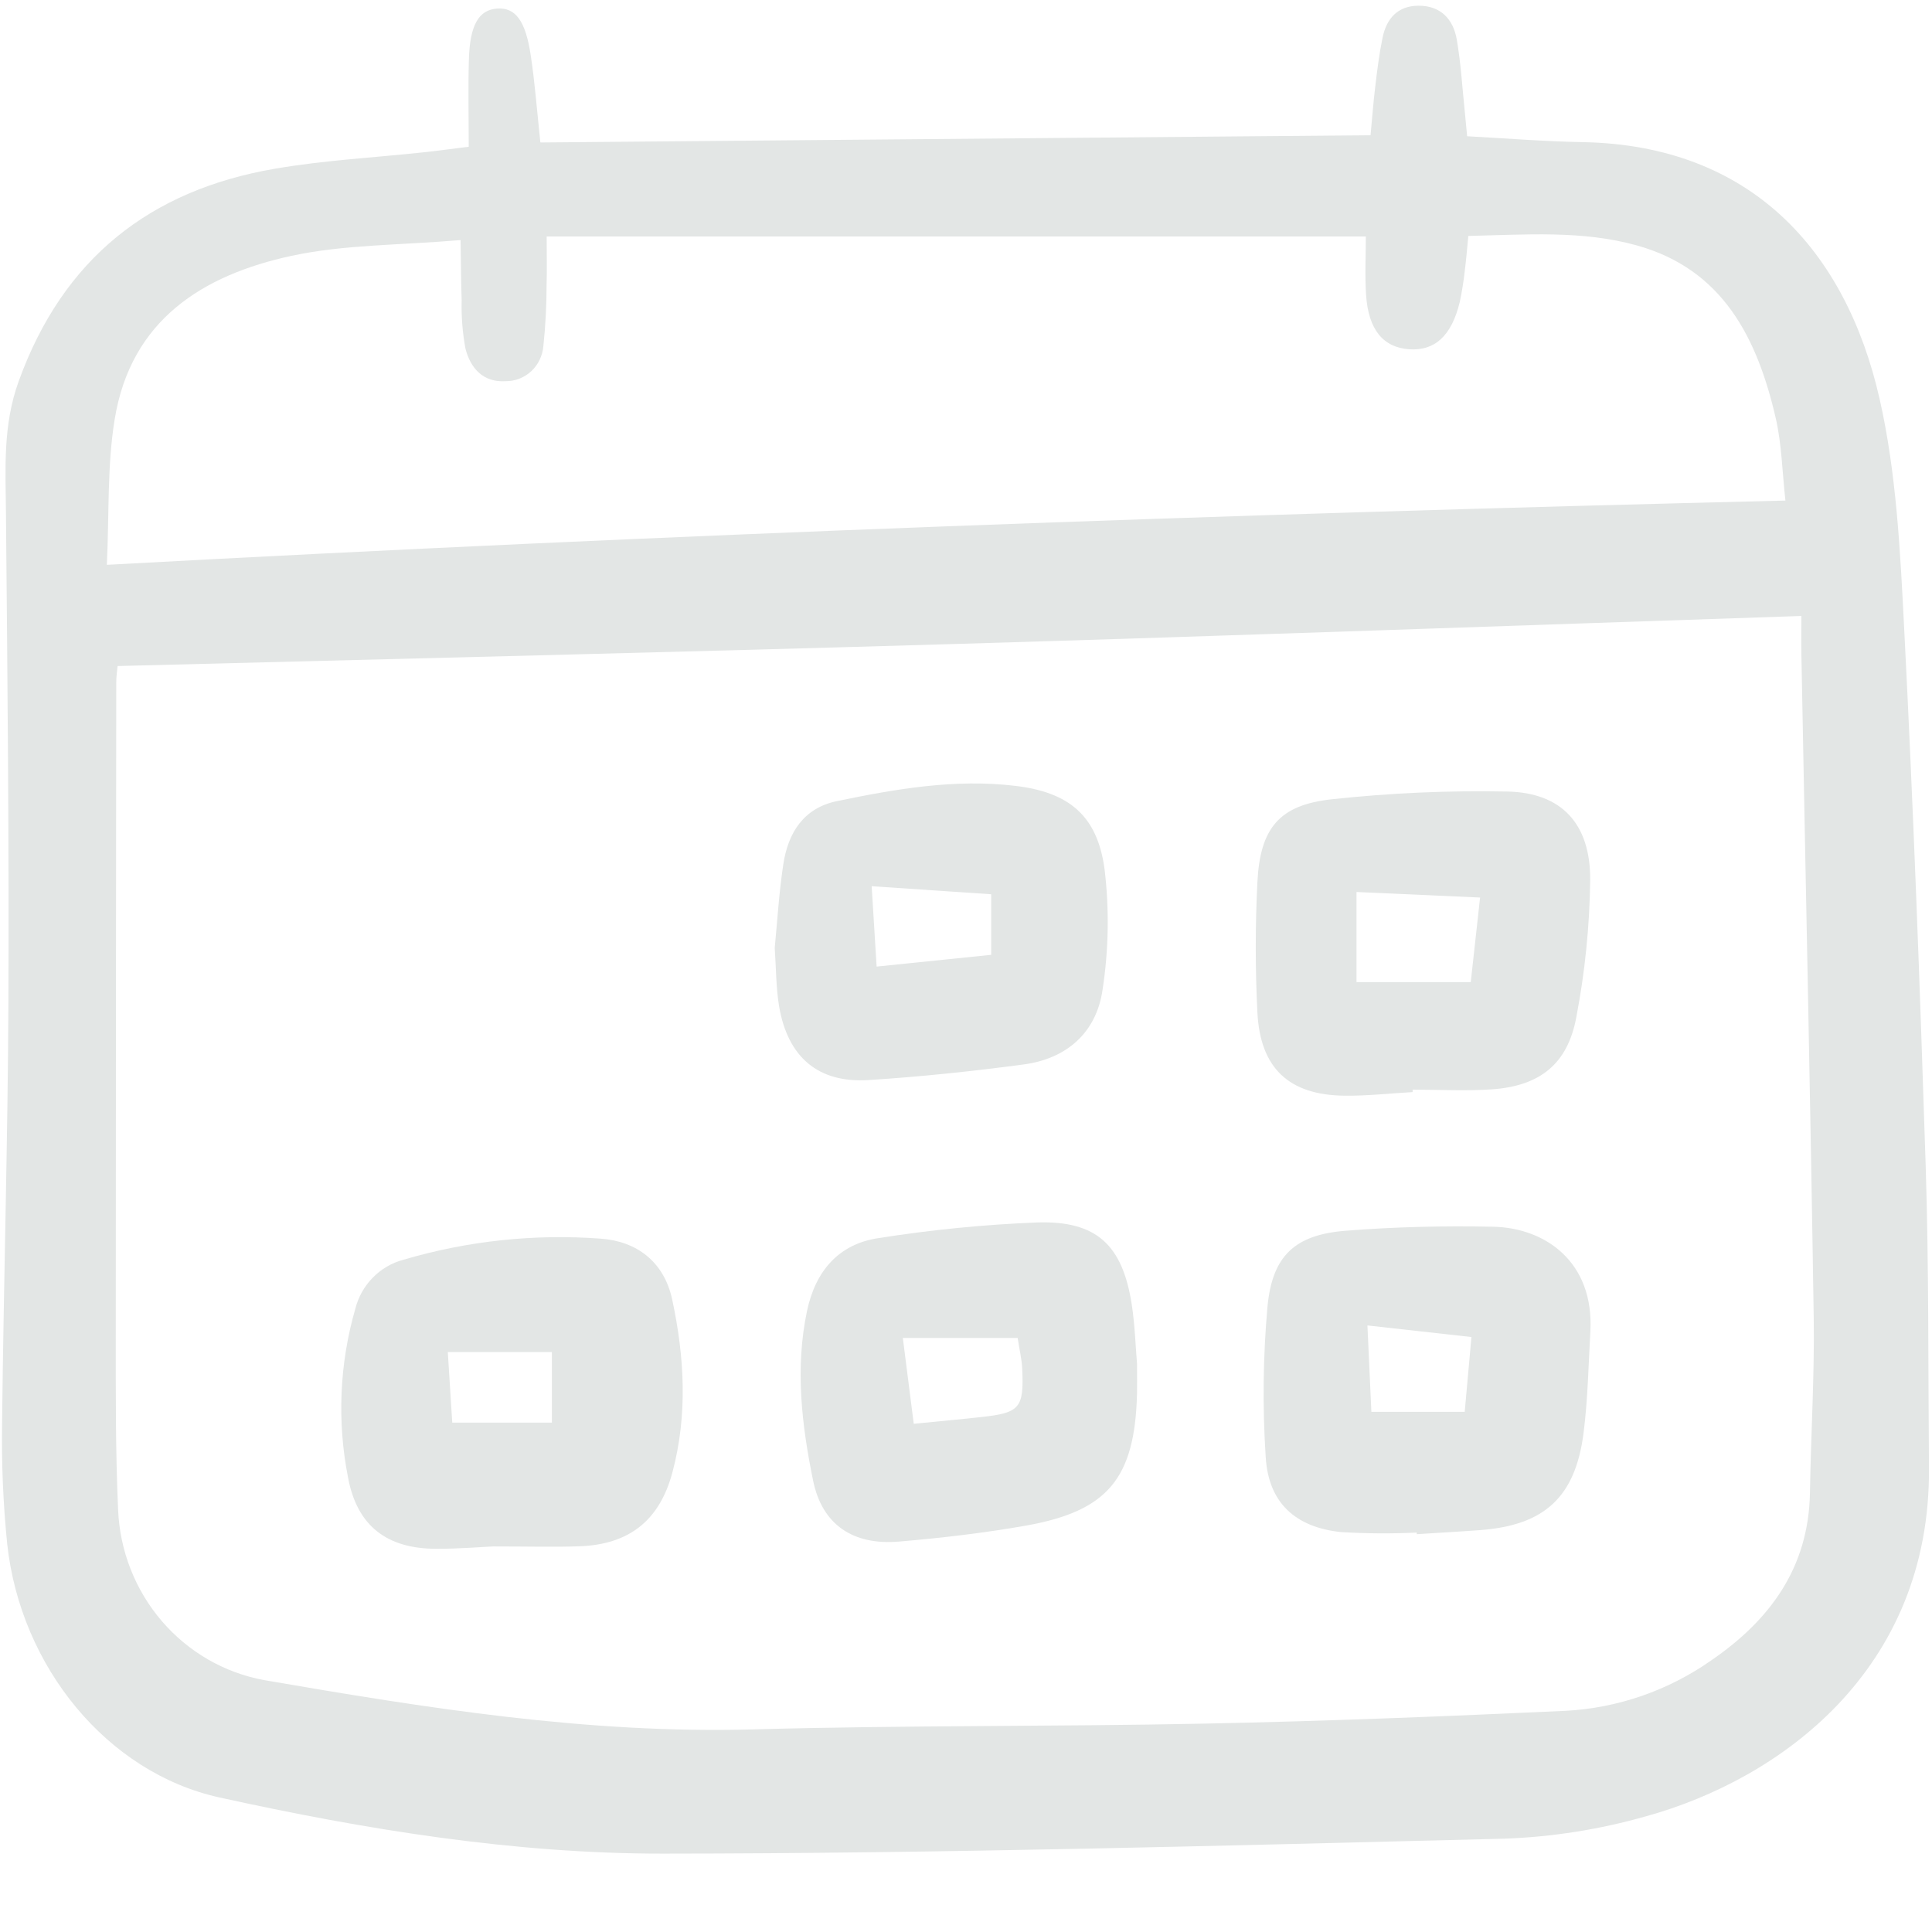
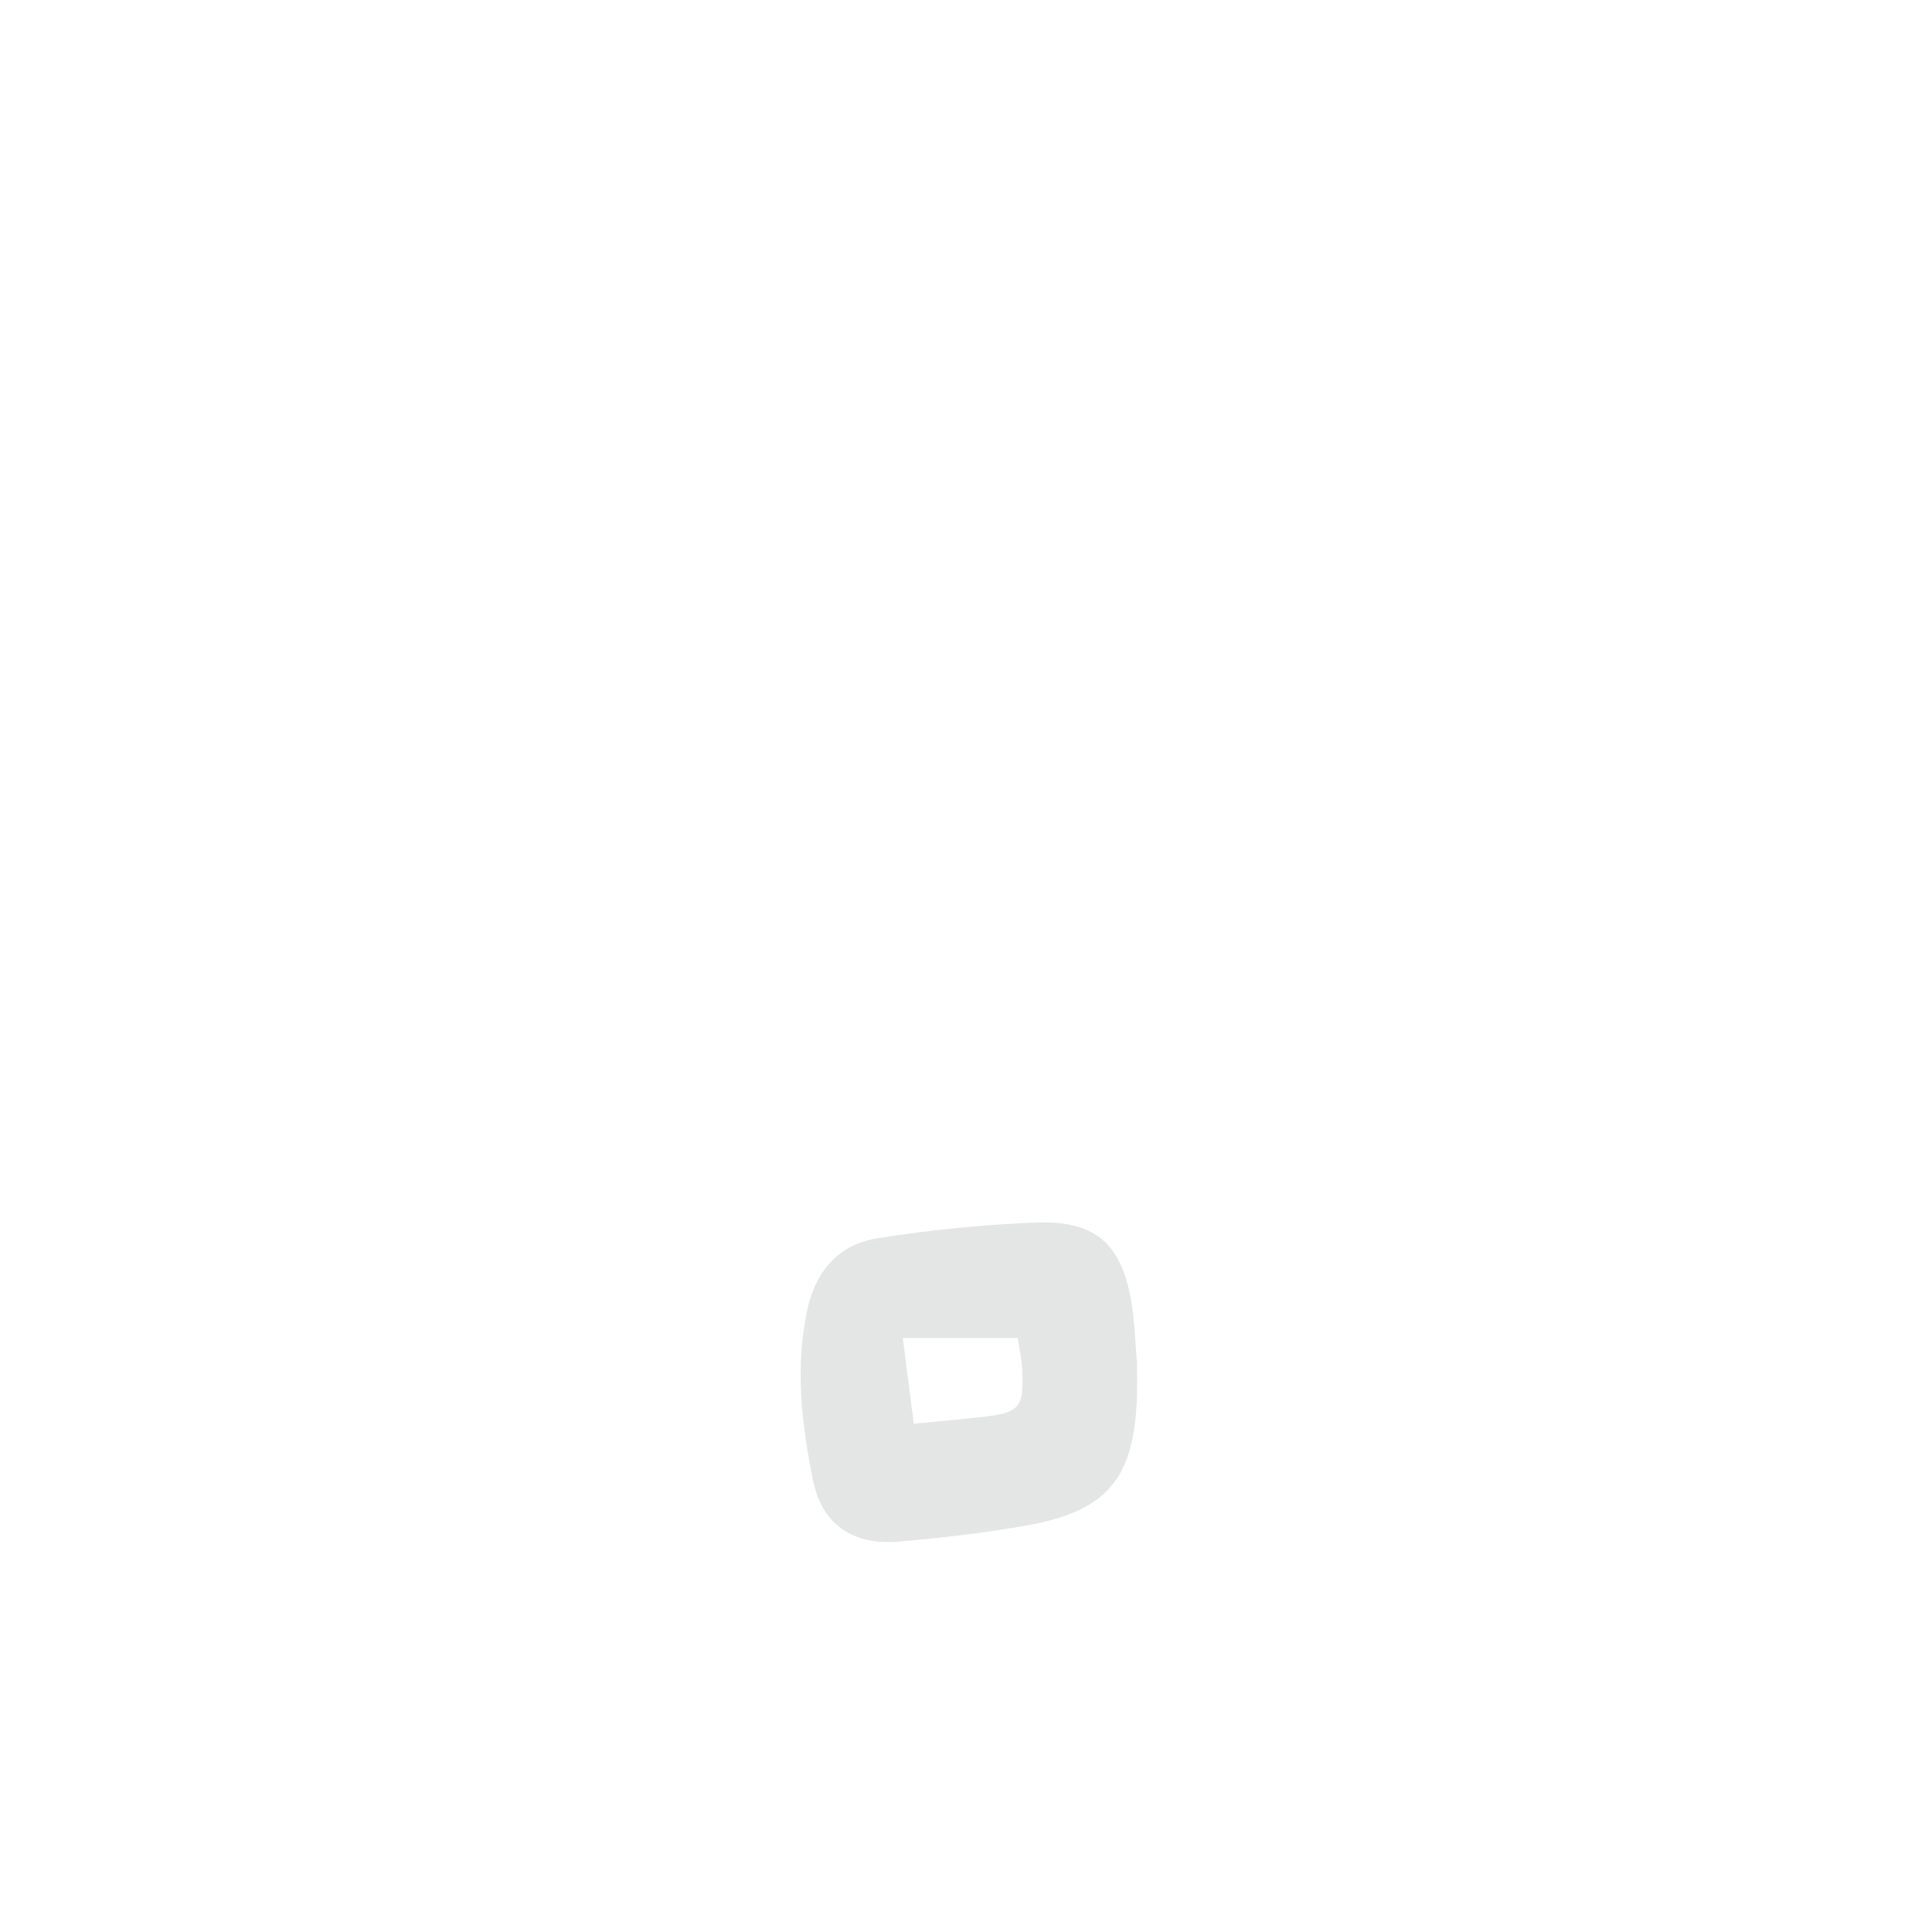
<svg xmlns="http://www.w3.org/2000/svg" width="23" height="23" viewBox="0 0 23 23" fill="none">
  <g clip-path="url(#clip0_80_769)">
-     <path d="M5.58 1.747C5.58 1.381 5.572 1.045 5.582 0.711C5.593 0.297 5.7 0.117 5.918 0.102C6.136 0.087 6.257 0.245 6.319 0.663C6.367 0.981 6.391 1.302 6.433 1.696L16.316 1.61C16.336 1.399 16.35 1.21 16.373 1.022C16.396 0.83 16.42 0.638 16.459 0.449C16.506 0.219 16.641 0.07 16.884 0.068C17.149 0.066 17.301 0.226 17.343 0.473C17.392 0.759 17.409 1.051 17.439 1.34C17.447 1.419 17.454 1.497 17.466 1.622C17.932 1.647 18.386 1.684 18.84 1.692C20.845 1.728 21.975 2.983 22.376 4.748C22.578 5.637 22.622 6.57 22.669 7.487C22.778 9.618 22.857 11.751 22.925 13.884C22.963 15.079 22.954 16.276 22.964 17.472C22.984 19.89 21.181 21.184 19.597 21.622C19.046 21.779 18.479 21.869 17.907 21.889C14.572 21.972 11.235 22.065 7.899 22.067C6.119 22.069 4.352 21.781 2.611 21.398C1.275 21.103 0.245 19.842 0.086 18.382C0.037 17.9 0.017 17.415 0.025 16.93C0.043 15.265 0.093 13.6 0.1 11.934C0.108 9.995 0.089 8.054 0.071 6.115C0.066 5.583 0.032 5.065 0.222 4.54C0.751 3.075 1.789 2.265 3.265 2.01C3.859 1.907 4.464 1.876 5.064 1.811C5.22 1.794 5.374 1.772 5.58 1.747ZM21.445 7.333C18.052 7.446 14.736 7.567 11.418 7.665C8.088 7.764 4.756 7.842 1.4 7.929C1.396 7.971 1.384 8.048 1.384 8.125C1.381 10.713 1.379 13.3 1.378 15.888C1.378 16.583 1.375 17.278 1.406 17.972C1.426 18.461 1.609 18.928 1.925 19.297C2.24 19.665 2.67 19.914 3.143 20.001C5.071 20.333 6.997 20.642 8.965 20.588C10.76 20.538 12.556 20.556 14.352 20.519C15.781 20.49 17.209 20.433 18.637 20.367C19.259 20.334 19.861 20.126 20.374 19.765C21.066 19.29 21.531 18.668 21.547 17.773C21.558 17.079 21.602 16.384 21.592 15.69C21.552 13.055 21.494 10.42 21.445 7.785C21.442 7.626 21.445 7.466 21.445 7.333H21.445ZM1.272 6.724C7.99 6.358 14.602 6.121 21.255 5.959C21.217 5.615 21.211 5.289 21.14 4.979C20.92 4.023 20.508 3.205 19.484 2.921C18.835 2.741 18.169 2.793 17.48 2.809C17.465 2.963 17.455 3.089 17.439 3.214C17.425 3.343 17.405 3.47 17.378 3.596C17.281 3.997 17.082 4.179 16.776 4.158C16.467 4.136 16.291 3.926 16.263 3.513C16.247 3.277 16.26 3.04 16.26 2.815H6.508C6.508 3.045 6.513 3.219 6.507 3.393C6.507 3.635 6.494 3.877 6.469 4.117C6.46 4.232 6.409 4.34 6.326 4.418C6.242 4.496 6.133 4.539 6.019 4.538C5.752 4.555 5.6 4.383 5.541 4.149C5.506 3.959 5.491 3.766 5.496 3.573C5.488 3.355 5.488 3.137 5.483 2.858C4.761 2.92 4.1 2.91 3.469 3.046C2.421 3.273 1.558 3.803 1.365 4.993C1.275 5.543 1.301 6.112 1.272 6.724Z" fill="#E3E6E5" />
-     <path d="M5.87 18.41C5.73 18.416 5.461 18.439 5.192 18.438C4.608 18.437 4.252 18.168 4.144 17.593C4.012 16.926 4.041 16.237 4.229 15.584C4.264 15.443 4.336 15.314 4.437 15.211C4.538 15.107 4.664 15.034 4.803 14.997C5.565 14.772 6.361 14.687 7.152 14.746C7.576 14.776 7.904 15.017 8.002 15.469C8.149 16.153 8.188 16.844 8.005 17.528C7.852 18.102 7.489 18.386 6.902 18.408C6.602 18.419 6.3 18.41 5.87 18.41ZM6.57 16.096H5.331L5.384 16.936H6.57V16.096Z" fill="#E3E6E5" />
    <path d="M13.536 16.233C13.536 16.398 13.538 16.495 13.536 16.592C13.51 17.597 13.192 17.988 12.214 18.162C11.715 18.25 11.209 18.309 10.703 18.352C10.155 18.399 9.787 18.151 9.68 17.627C9.544 16.963 9.464 16.288 9.607 15.608C9.708 15.13 9.985 14.811 10.454 14.74C11.081 14.641 11.713 14.578 12.347 14.553C13.055 14.53 13.363 14.822 13.473 15.528C13.512 15.783 13.519 16.043 13.536 16.233ZM12.115 15.928H10.748C10.794 16.291 10.835 16.614 10.878 16.95C11.185 16.919 11.437 16.897 11.687 16.869C12.142 16.819 12.191 16.762 12.169 16.291C12.164 16.182 12.137 16.074 12.115 15.928H12.115Z" fill="#E3E6E5" />
-     <path d="M16.866 18.245C16.565 18.259 16.264 18.257 15.963 18.239C15.418 18.181 15.1 17.888 15.068 17.345C15.029 16.749 15.036 16.151 15.089 15.556C15.146 14.948 15.417 14.7 16.017 14.652C16.602 14.605 17.191 14.592 17.777 14.604C18.395 14.617 18.978 15.022 18.933 15.85C18.91 16.253 18.903 16.658 18.852 17.058C18.755 17.822 18.387 18.157 17.627 18.215C17.373 18.234 17.12 18.248 16.866 18.264L16.866 18.245ZM16.279 15.779C16.298 16.192 16.312 16.505 16.326 16.808H17.437C17.466 16.495 17.489 16.228 17.517 15.917L16.279 15.779Z" fill="#E3E6E5" />
-     <path d="M16.817 13.001C16.548 13.016 16.279 13.047 16.01 13.044C15.347 13.038 15.002 12.719 14.969 12.051C14.943 11.536 14.943 11.019 14.969 10.503C15.001 9.858 15.229 9.582 15.857 9.515C16.55 9.44 17.247 9.409 17.943 9.423C18.59 9.436 18.935 9.806 18.931 10.477C18.924 11.025 18.869 11.57 18.766 12.108C18.663 12.667 18.332 12.927 17.767 12.968C17.452 12.99 17.134 12.972 16.817 12.972L16.817 13.001ZM16.149 11.692H17.509C17.545 11.358 17.578 11.062 17.62 10.685L16.149 10.619V11.692Z" fill="#E3E6E5" />
-     <path d="M9.223 11.285C9.254 10.964 9.274 10.625 9.325 10.29C9.382 9.912 9.568 9.619 9.964 9.537C10.666 9.392 11.371 9.269 12.091 9.356C12.72 9.432 13.062 9.704 13.149 10.343C13.207 10.821 13.199 11.305 13.126 11.781C13.053 12.296 12.694 12.605 12.186 12.672C11.572 12.754 10.954 12.819 10.337 12.858C9.74 12.895 9.378 12.585 9.275 11.98C9.238 11.759 9.24 11.53 9.223 11.285ZM11.8 10.646L10.377 10.55C10.399 10.911 10.416 11.189 10.436 11.507L11.8 11.367L11.8 10.646Z" fill="#E3E6E5" />
  </g>
  <defs>
    <clipPath id="clip0_80_769">
      <rect width="23" height="22.148" fill="white" />
    </clipPath>
  </defs>
</svg>